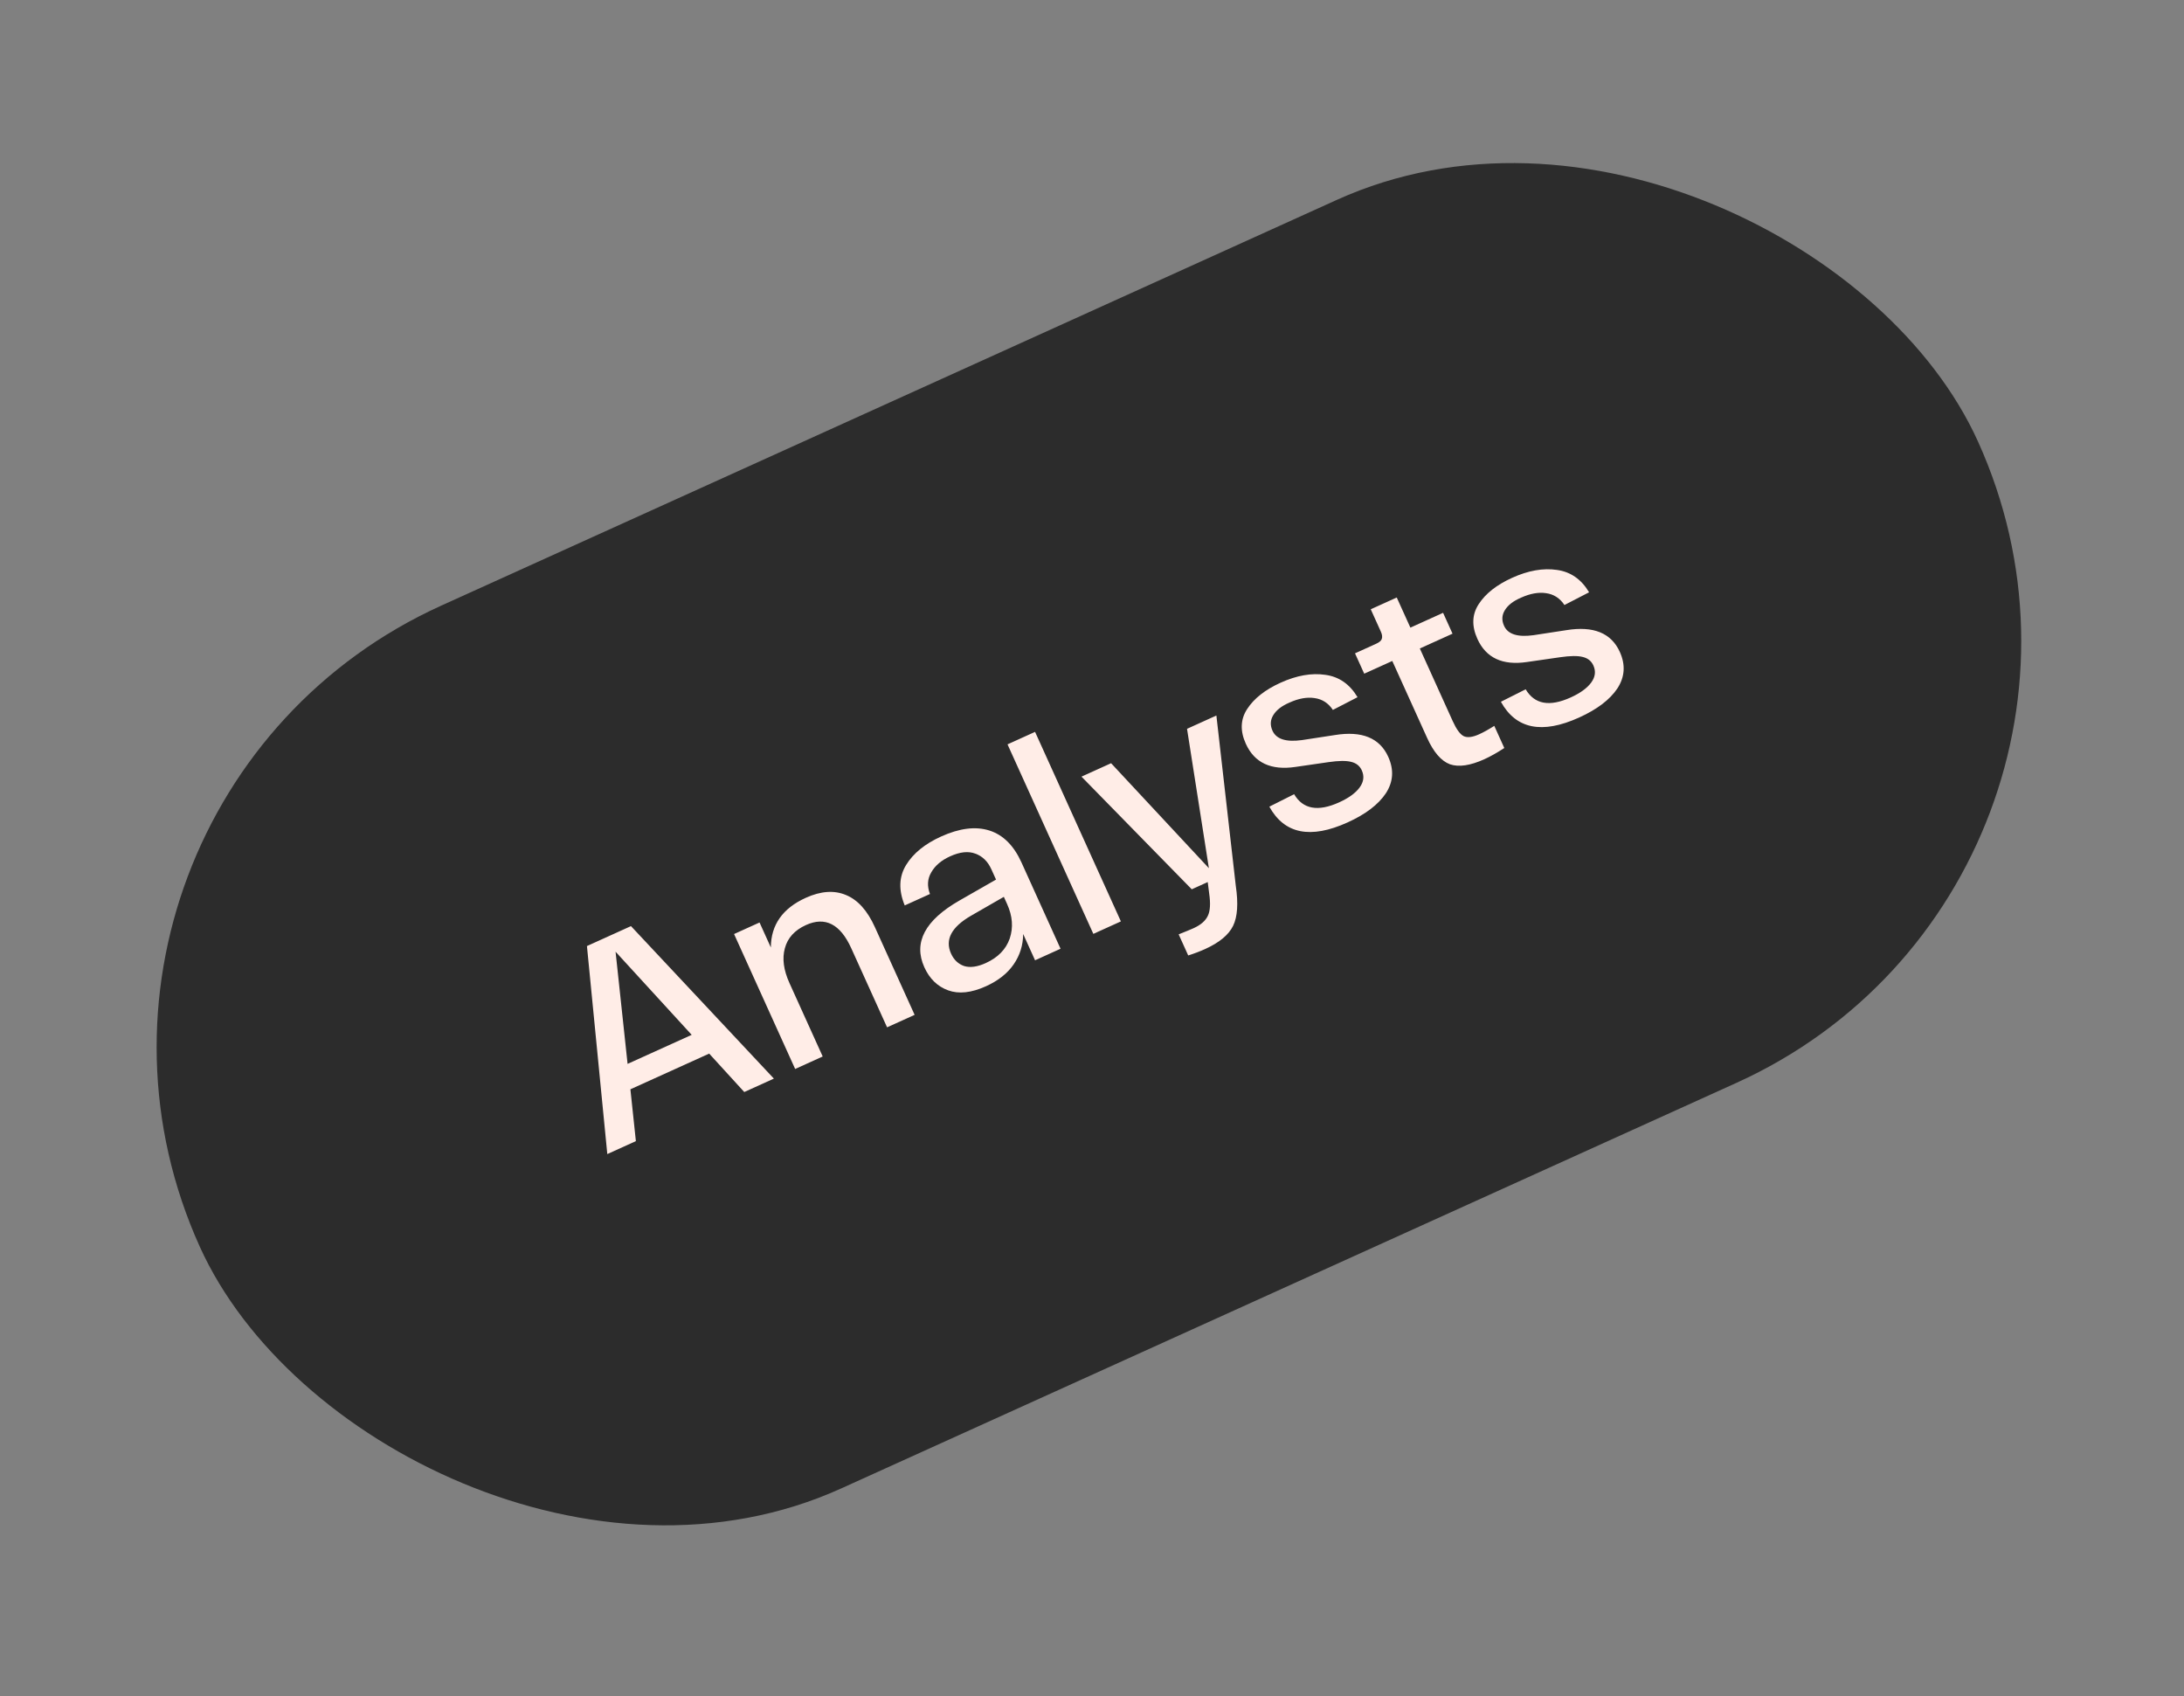
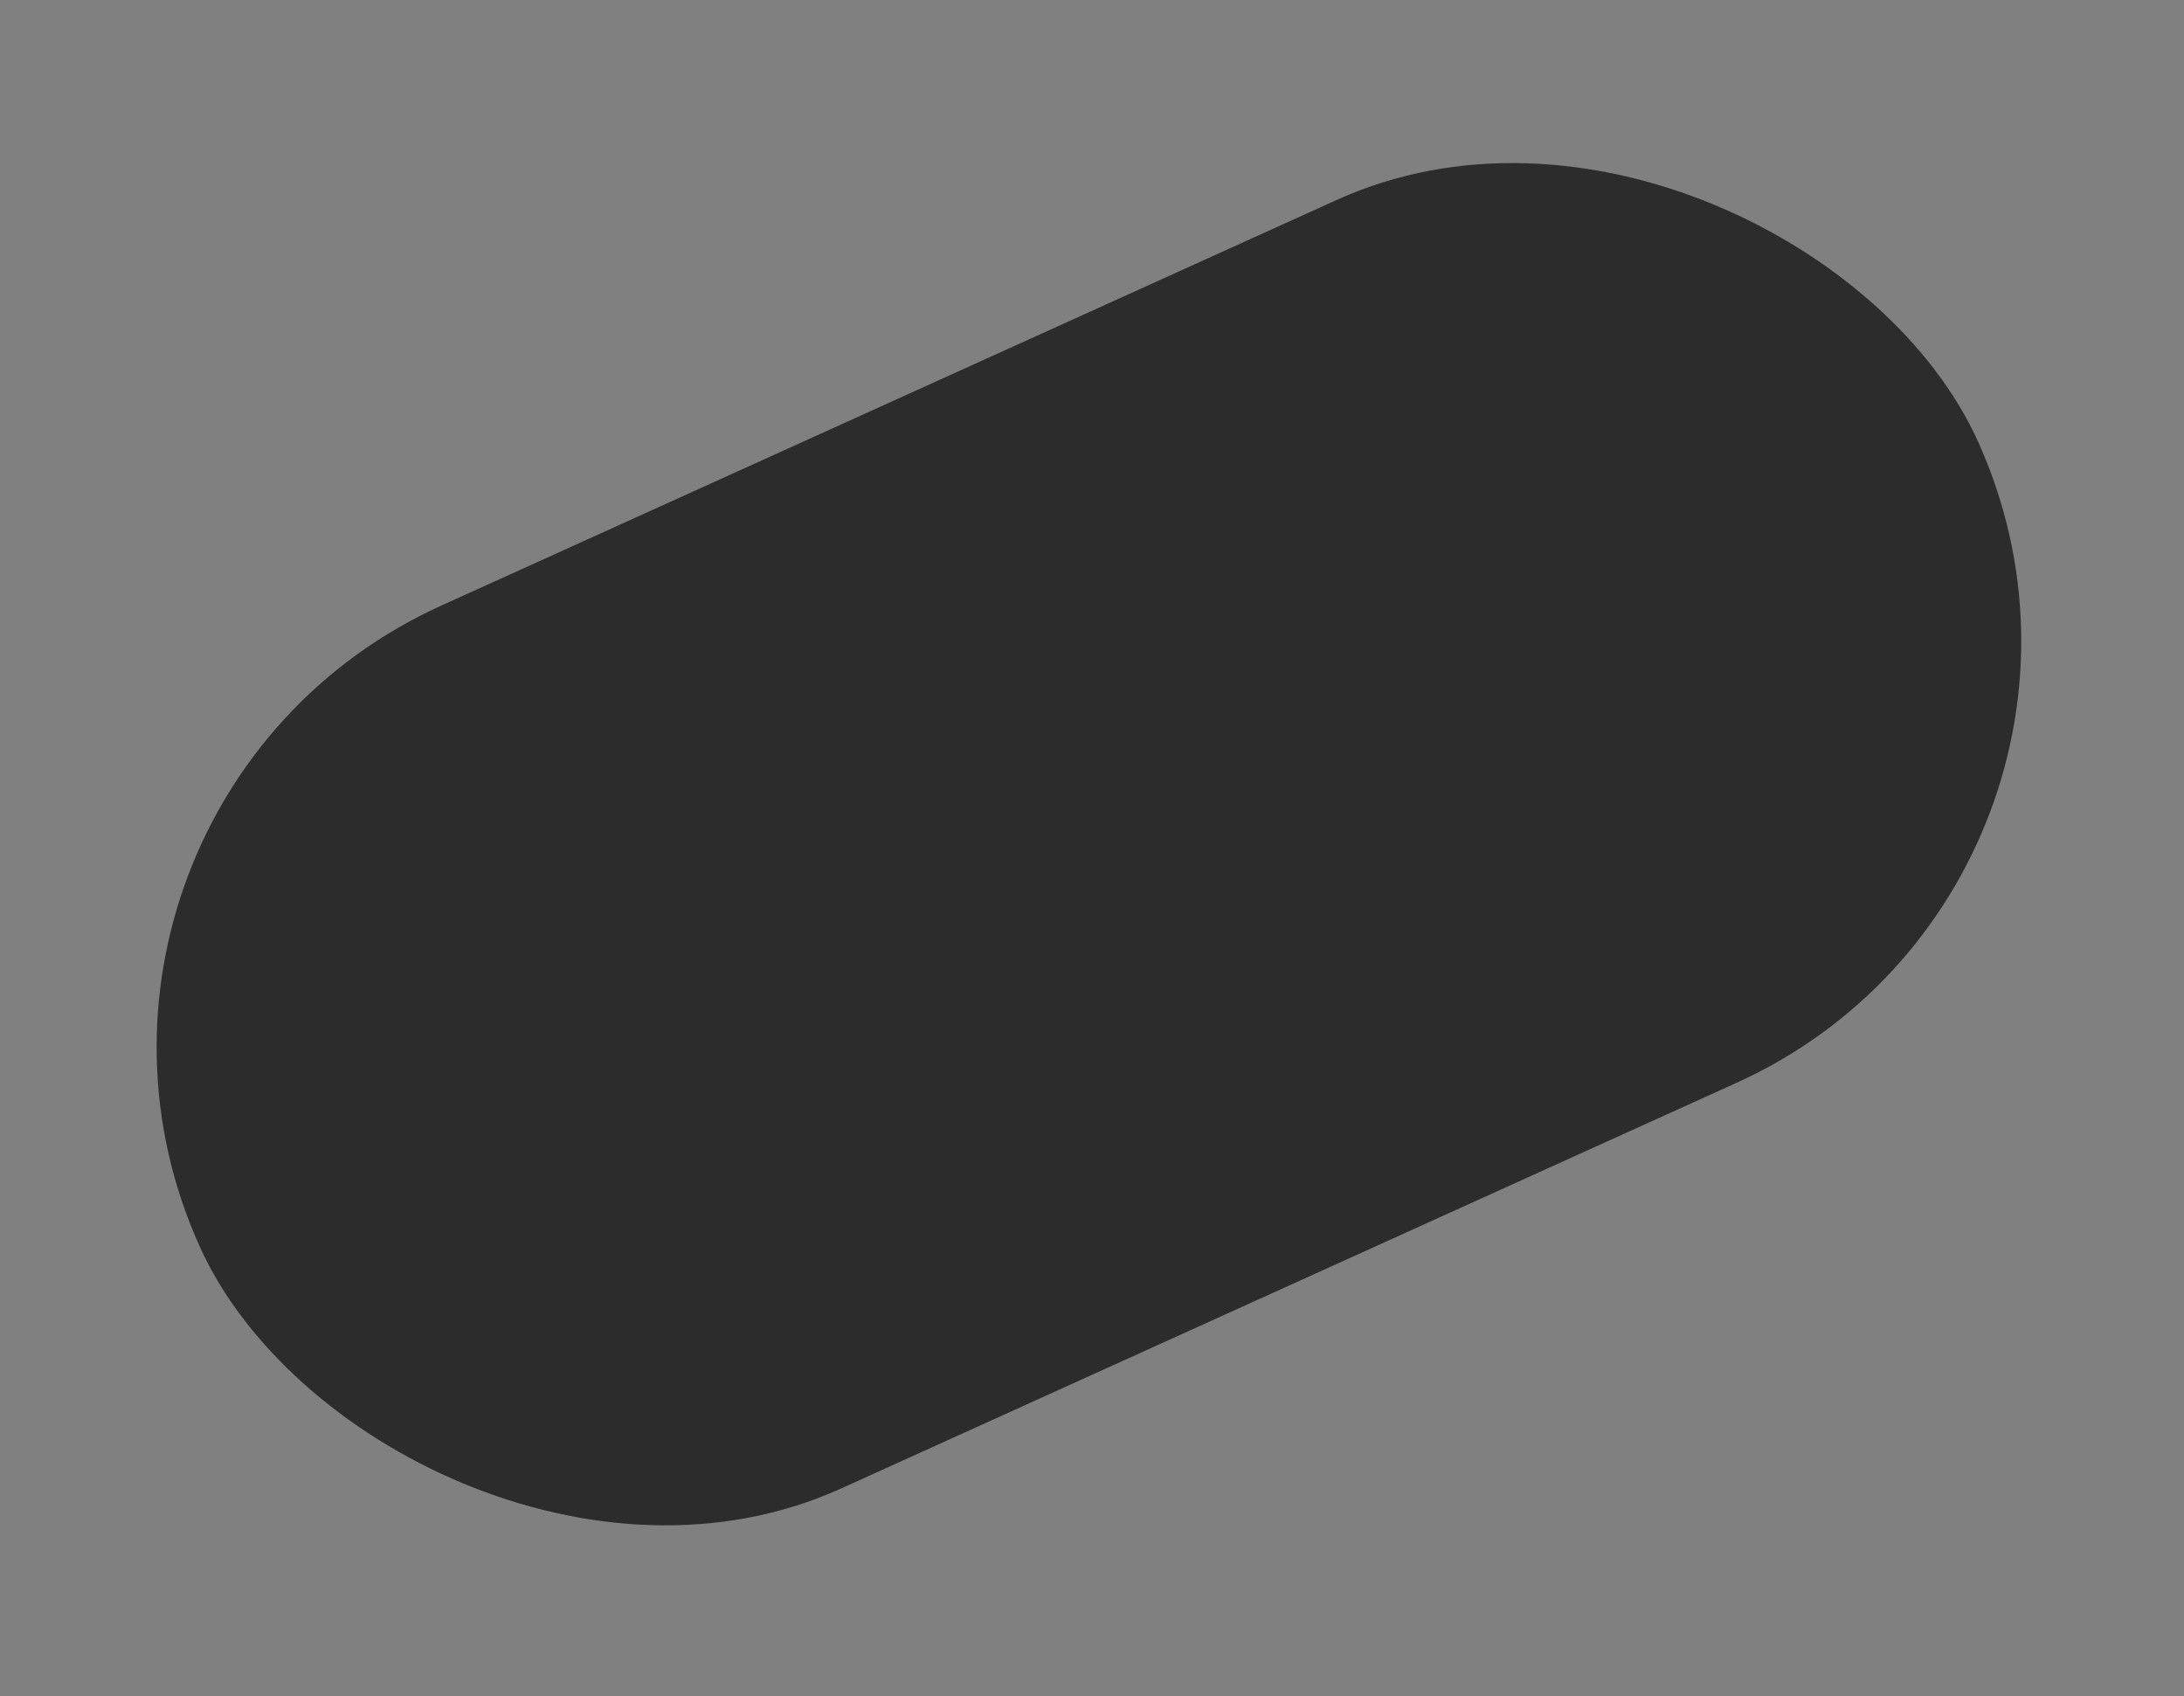
<svg xmlns="http://www.w3.org/2000/svg" width="170" height="132" viewBox="0 0 170 132" fill="none">
  <rect x="0" y="0" width="170" height="132" fill="#808080" stroke="none" />
  <rect y="62.688" width="151.936" height="75.428" rx="37.714" transform="rotate(-24.368 0 62.688)" fill="#2C2C2C" />
-   <path d="M57.933 84.985L55.202 81.995L49.07 84.773L49.496 88.806L47.272 89.814L45.687 73.625L49.114 72.073L60.237 83.941L57.933 84.985ZM48.85 82.795L53.84 80.535L47.915 74.065L48.85 82.795ZM61.894 83.191L57.138 72.689L59.122 71.791L60.002 73.735C60.011 71.976 60.917 70.688 62.72 69.871C63.896 69.339 64.942 69.267 65.859 69.657C66.77 70.033 67.516 70.862 68.097 72.145L71.193 78.979L69.049 79.95L66.262 73.798C65.409 71.914 64.234 71.311 62.737 71.989C61.856 72.388 61.307 72.991 61.093 73.796C60.872 74.589 60.992 75.493 61.452 76.508L64.038 82.219L61.894 83.191ZM71.951 75.278C71.08 73.354 71.993 71.62 74.691 70.076L77.53 68.452L77.167 67.651C76.889 67.036 76.471 66.629 75.914 66.431C75.371 66.226 74.718 66.296 73.957 66.641C73.275 66.95 72.787 67.364 72.491 67.885C72.189 68.392 72.155 68.955 72.387 69.574L70.423 70.464C69.937 69.283 69.97 68.238 70.524 67.327C71.077 66.416 71.989 65.673 73.258 65.098C74.687 64.451 75.937 64.295 77.007 64.632C78.077 64.968 78.912 65.798 79.511 67.12L82.552 73.834L80.568 74.732L79.642 72.688C79.635 73.561 79.388 74.349 78.901 75.052C78.415 75.756 77.698 76.322 76.749 76.752C75.613 77.266 74.631 77.373 73.803 77.072C72.974 76.771 72.357 76.173 71.951 75.278ZM74.03 74.216C74.248 74.697 74.587 75.018 75.047 75.18C75.514 75.323 76.075 75.246 76.73 74.949C77.678 74.52 78.3 73.884 78.595 73.042C78.883 72.186 78.816 71.291 78.392 70.356L78.138 69.795L75.571 71.272C74.054 72.152 73.54 73.133 74.03 74.216ZM78.424 57.928L80.568 56.957L87.249 71.706L85.105 72.677L78.424 57.928ZM92.397 56.719L94.682 55.684L96.192 68.935C96.395 70.308 96.326 71.346 95.984 72.049C95.642 72.751 94.917 73.353 93.808 73.856C93.394 74.043 92.954 74.21 92.489 74.356L91.745 72.713C92.291 72.498 92.678 72.338 92.905 72.236C93.466 71.981 93.836 71.661 94.015 71.274C94.2 70.9 94.235 70.321 94.121 69.535L94.008 68.645L92.765 69.208L84.181 60.44L86.486 59.396L94.098 67.565L92.397 56.719ZM98.804 62.777L100.732 61.807C101.422 62.976 102.589 63.188 104.232 62.444C104.98 62.105 105.514 61.718 105.832 61.284C106.151 60.85 106.207 60.406 106.001 59.952C105.844 59.604 105.567 59.384 105.17 59.29C104.787 59.19 104.202 59.197 103.417 59.311L100.833 59.685C98.932 59.966 97.645 59.365 96.973 57.882C96.519 56.88 96.554 55.979 97.077 55.179C97.607 54.359 98.474 53.677 99.676 53.132C100.932 52.563 102.095 52.358 103.166 52.518C104.23 52.663 105.064 53.243 105.669 54.258L103.75 55.248C103.396 54.715 102.919 54.408 102.318 54.326C101.731 54.238 101.083 54.354 100.375 54.675C99.768 54.934 99.345 55.262 99.107 55.66C98.876 56.039 98.857 56.442 99.05 56.869C99.347 57.524 100.109 57.766 101.336 57.597L103.911 57.203C106.012 56.864 107.395 57.429 108.06 58.898C108.514 59.901 108.452 60.847 107.873 61.737C107.288 62.614 106.294 63.37 104.891 64.005C102.005 65.312 99.976 64.903 98.804 62.777ZM113.063 49.315L110.518 50.467L113.078 56.119C113.362 56.747 113.643 57.135 113.919 57.283C114.209 57.426 114.615 57.379 115.136 57.143C115.483 56.986 115.875 56.767 116.313 56.489L117.093 58.212C116.535 58.578 116.015 58.87 115.534 59.088C114.438 59.584 113.547 59.714 112.86 59.478C112.181 59.222 111.59 58.539 111.088 57.431L108.374 51.439L106.189 52.428L105.472 50.845L107.116 50.1C107.356 49.992 107.502 49.869 107.553 49.733C107.611 49.578 107.589 49.387 107.486 49.16L106.697 47.416L108.721 46.499L109.783 48.844L112.328 47.691L113.063 49.315ZM116.828 54.613L118.756 53.643C119.446 54.812 120.613 55.024 122.256 54.28C123.005 53.941 123.538 53.554 123.857 53.12C124.175 52.686 124.232 52.242 124.026 51.788C123.869 51.44 123.591 51.22 123.195 51.126C122.811 51.026 122.227 51.033 121.441 51.147L118.857 51.52C116.956 51.802 115.669 51.201 114.998 49.718C114.544 48.716 114.578 47.815 115.101 47.015C115.632 46.195 116.498 45.513 117.701 44.968C118.956 44.399 120.119 44.194 121.19 44.353C122.254 44.499 123.089 45.08 123.693 46.094L121.774 47.084C121.421 46.551 120.943 46.244 120.343 46.162C119.755 46.074 119.108 46.19 118.399 46.511C117.792 46.77 117.369 47.098 117.131 47.496C116.9 47.875 116.881 48.278 117.075 48.705C117.371 49.36 118.133 49.602 119.361 49.433L121.936 49.039C124.036 48.7 125.419 49.265 126.085 50.734C126.539 51.736 126.476 52.682 125.897 53.573C125.312 54.45 124.318 55.206 122.915 55.841C120.03 57.148 118.001 56.739 116.828 54.613Z" fill="#FFEDE7" />
</svg>